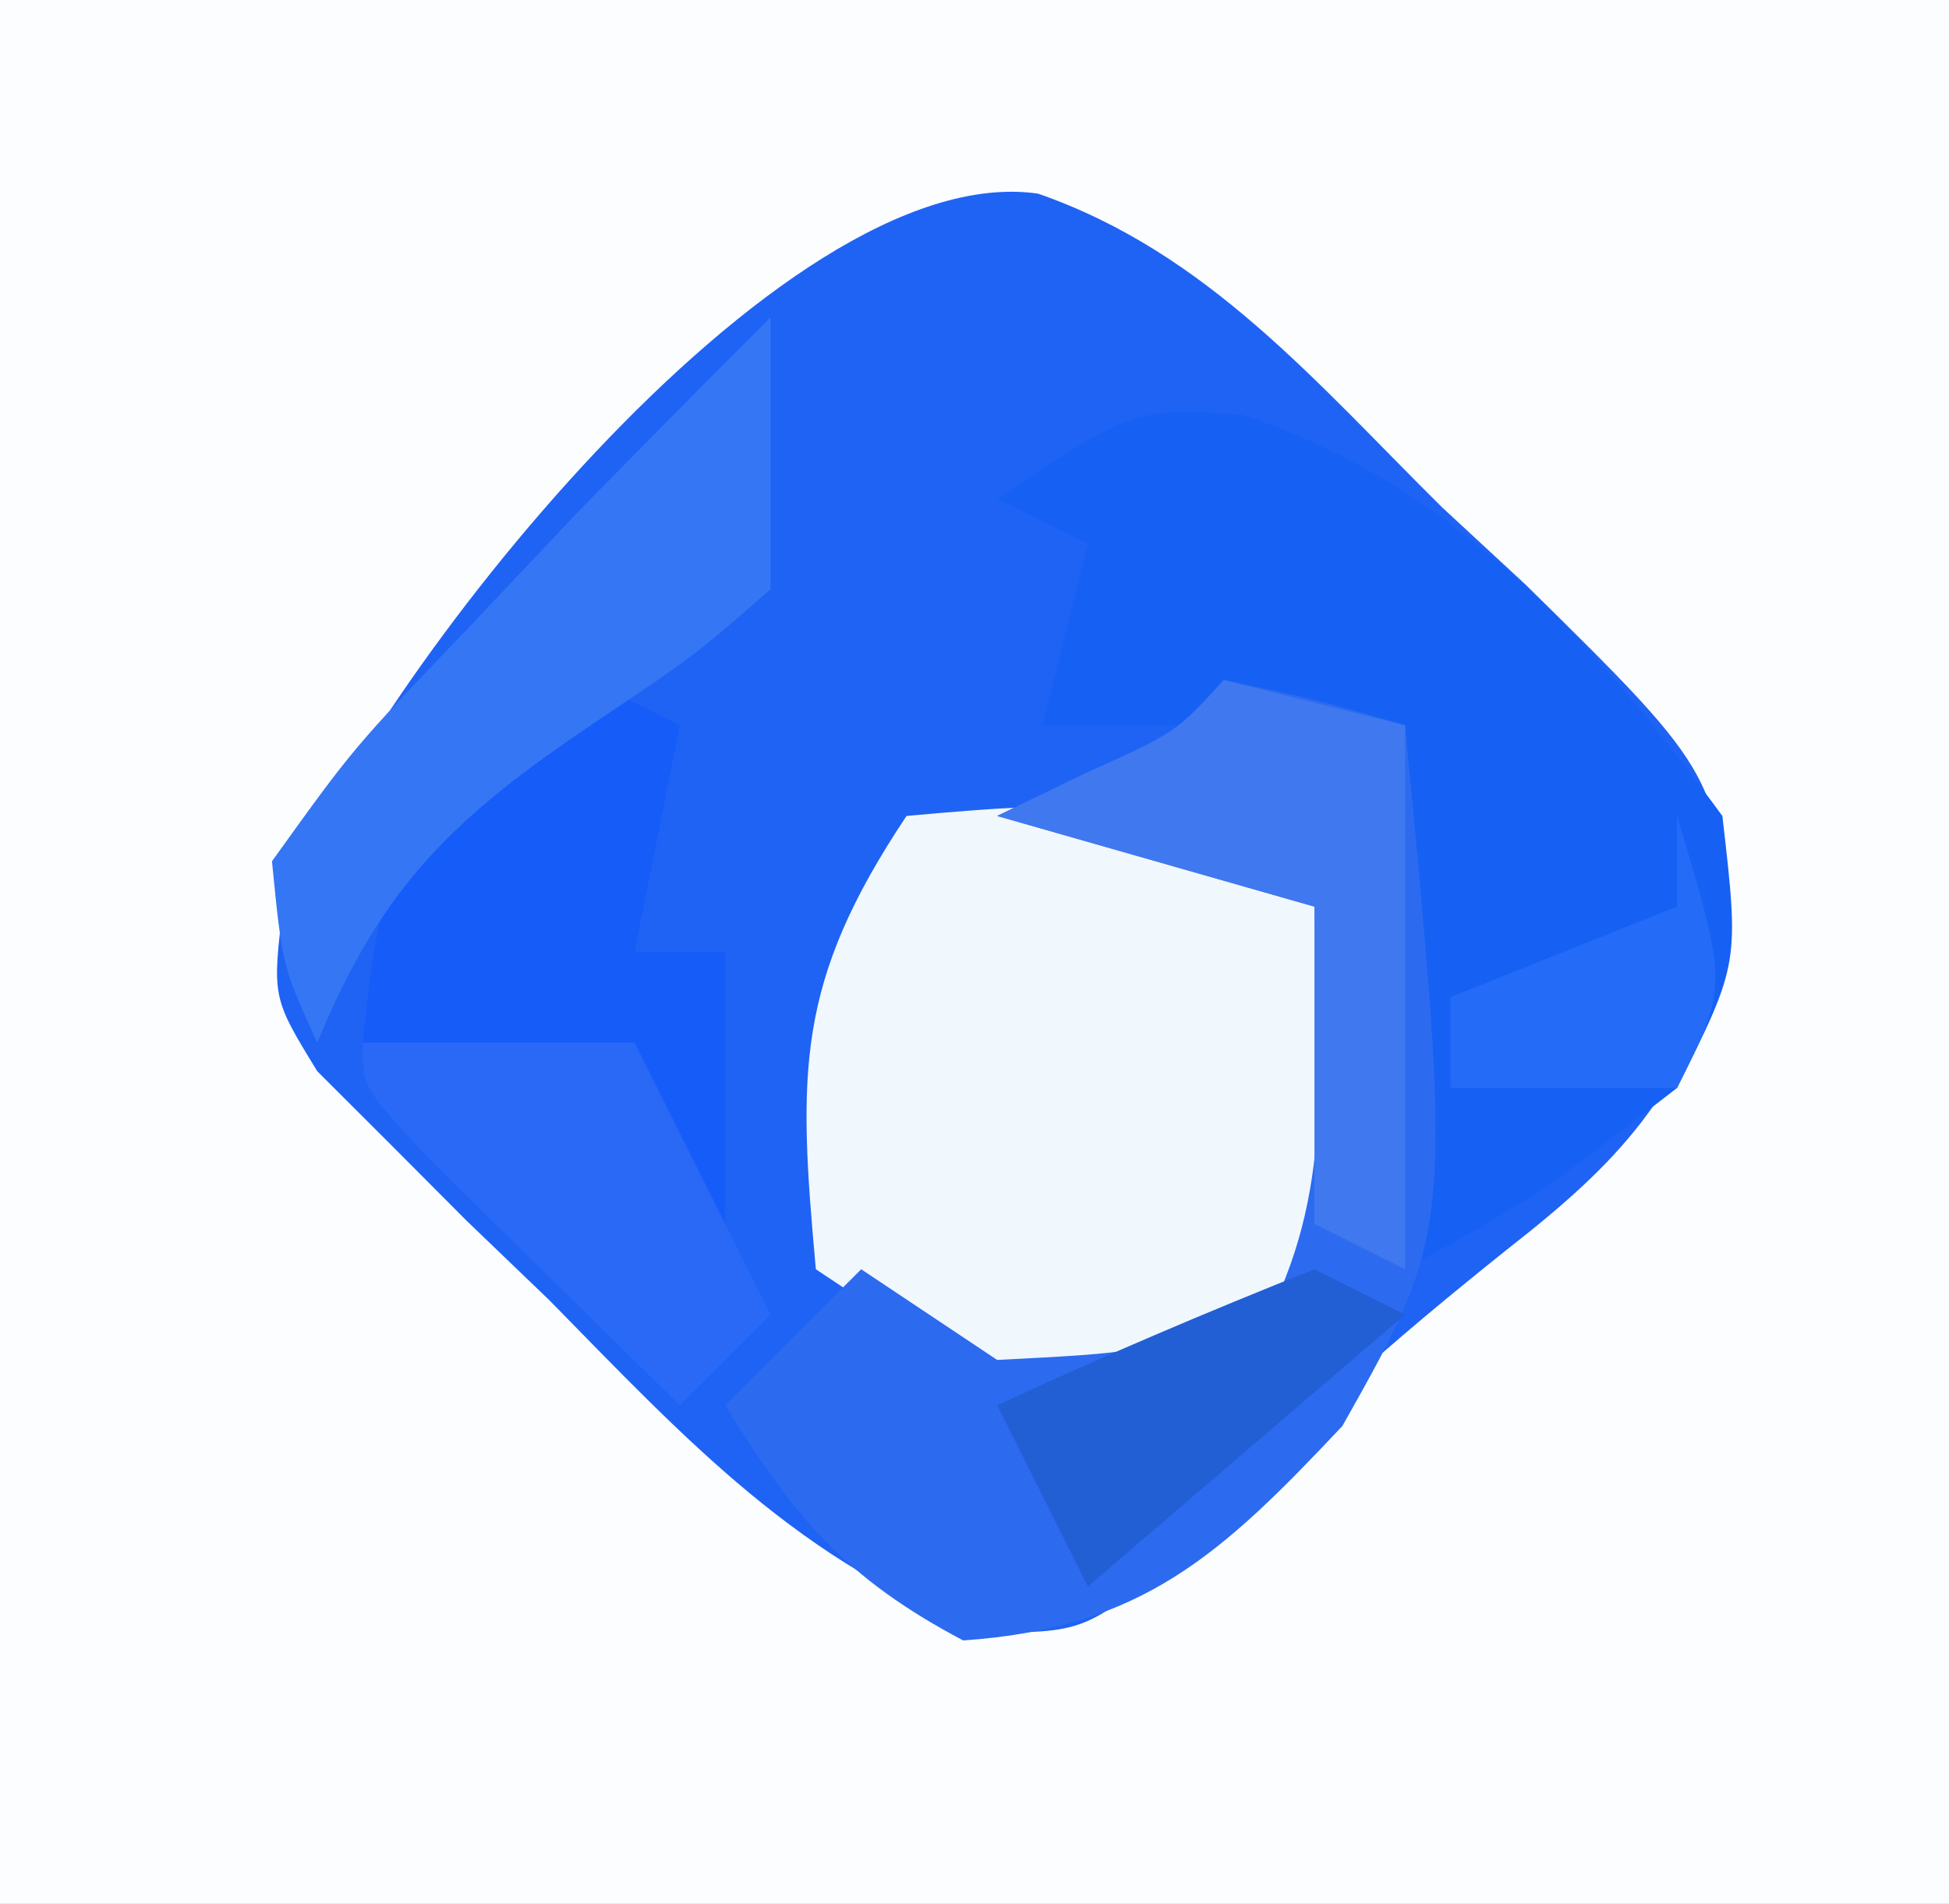
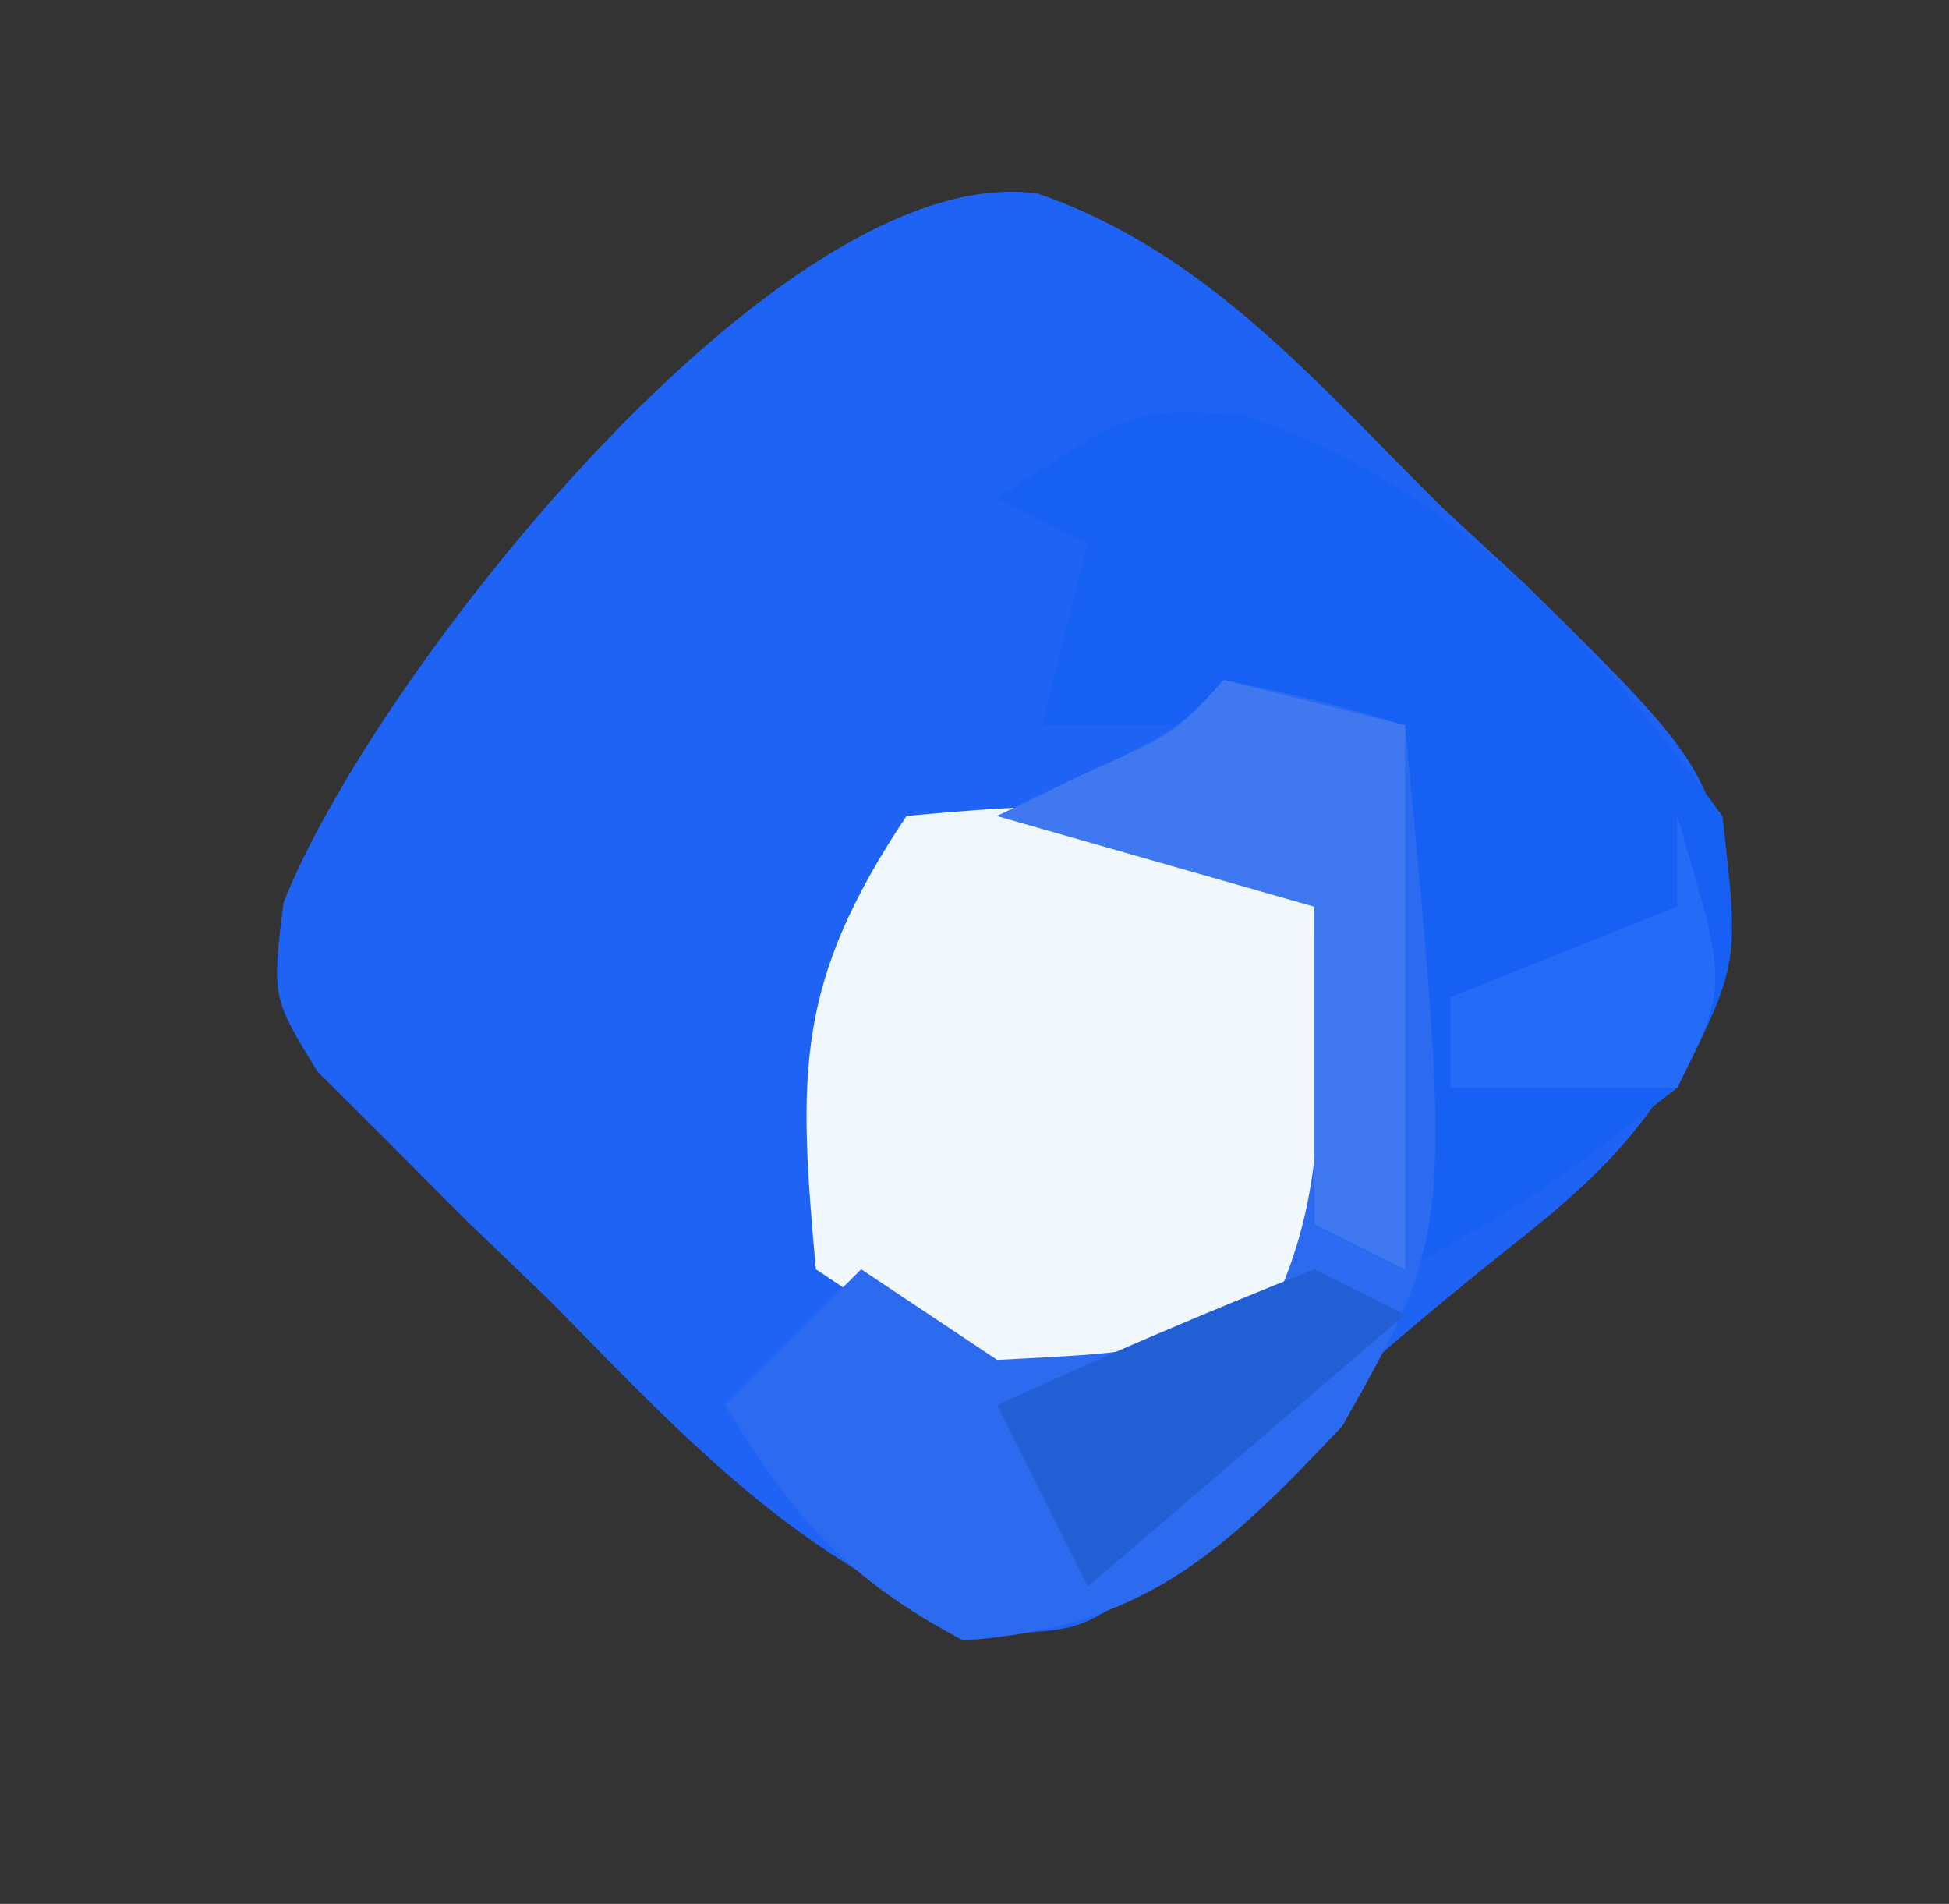
<svg xmlns="http://www.w3.org/2000/svg" version="1.1" width="43" height="42">
  <rect width="100%" height="100%" fill="#333333" stroke="none" />
-   <path d="M0 0 C14.19 0 28.38 0 43 0 C43 13.86 43 27.72 43 42 C28.81 42 14.62 42 0 42 C0 28.14 0 14.28 0 0 Z " fill="#FBFDFE" transform="translate(0,0)" />
  <path d="M0 0 C3.742 1.299 6.142 4.177 8.912 6.917 C9.522 7.482 10.133 8.047 10.762 8.629 C15.067 12.867 15.067 12.867 15.221 16.932 C13.987 20.01 12.943 21.269 10.35 23.292 C7.812 25.323 5.541 27.274 3.412 29.729 C1.1 31.729 1.1 31.729 -1.115 31.749 C-5.235 30.24 -7.739 27.51 -10.775 24.417 C-11.684 23.543 -11.684 23.543 -12.611 22.653 C-13.179 22.084 -13.746 21.515 -14.33 20.928 C-14.848 20.411 -15.366 19.894 -15.9 19.361 C-16.9 17.729 -16.9 17.729 -16.647 15.65 C-14.754 10.781 -5.705 -0.814 0 0 Z " fill="#1F63F5" transform="translate(22.9,4.271)" />
  <path d="M0 0 C4.346 -0.395 6.32 -0.453 10 2 C10.515 5.972 10.581 8.139 8.312 11.5 C6 13 6 13 3.438 12.875 C1 12 1 12 -2 10 C-2.395 5.654 -2.453 3.68 0 0 Z " fill="#F0F7FD" transform="translate(20,18)" />
  <path d="M0 0 C4.664 1.543 7.725 4.957 10.586 8.855 C10.961 12.105 10.961 12.105 9.586 14.855 C6.523 17.23 6.523 17.23 3.586 18.855 C3.256 14.895 2.926 10.935 2.586 6.855 C0.276 6.855 -2.034 6.855 -4.414 6.855 C-4.084 5.535 -3.754 4.215 -3.414 2.855 C-4.074 2.525 -4.734 2.195 -5.414 1.855 C-2.414 -0.145 -2.414 -0.145 0 0 Z " fill="#1661F4" transform="translate(27.414,9.145)" />
-   <path d="M0 0 C2.062 0.438 2.062 0.438 4 1 C5.054 12.127 5.054 12.127 2.617 16.457 C-0.05 19.292 -1.802 20.918 -5.75 21.188 C-8.332 19.825 -9.485 18.471 -11 16 C-10.01 15.01 -9.02 14.02 -8 13 C-7.01 13.66 -6.02 14.32 -5 15 C-1.887 14.842 -1.887 14.842 1 14 C2.478 11.043 2.06 8.258 2 5 C-0.31 4.34 -2.62 3.68 -5 3 C-4.361 2.691 -3.721 2.381 -3.062 2.062 C-1.064 1.165 -1.064 1.165 0 0 Z " fill="#2C6BEF" transform="translate(27,15)" />
-   <path d="M0 0 C0.66 0.33 1.32 0.66 2 1 C1.67 2.65 1.34 4.3 1 6 C1.66 6 2.32 6 3 6 C3 7.98 3 9.96 3 12 C2.34 11.67 1.68 11.34 1 11 C1 10.34 1 9.68 1 9 C-1.97 8.505 -1.97 8.505 -5 8 C-4.65 4.758 -4.438 3.385 -1.938 1.188 C-1.298 0.796 -0.659 0.404 0 0 Z " fill="#155CF9" transform="translate(13,15)" />
-   <path d="M0 0 C0 2 0 4 0 6 C-1.68 7.465 -1.68 7.465 -3.875 8.938 C-6.96 11.011 -8.578 12.536 -10 16 C-10.77 14.32 -10.77 14.32 -11 12 C-9.199 9.492 -9.199 9.492 -6.688 6.875 C-5.866 6.006 -5.045 5.137 -4.199 4.242 C-2.806 2.822 -1.407 1.407 0 0 Z " fill="#3576F4" transform="translate(17,7)" />
+   <path d="M0 0 C2.062 0.438 2.062 0.438 4 1 C5.054 12.127 5.054 12.127 2.617 16.457 C-0.05 19.292 -1.802 20.918 -5.75 21.188 C-8.332 19.825 -9.485 18.471 -11 16 C-10.01 15.01 -9.02 14.02 -8 13 C-7.01 13.66 -6.02 14.32 -5 15 C-1.887 14.842 -1.887 14.842 1 14 C2.478 11.043 2.06 8.258 2 5 C-0.31 4.34 -2.62 3.68 -5 3 C-1.064 1.165 -1.064 1.165 0 0 Z " fill="#2C6BEF" transform="translate(27,15)" />
  <path d="M0 0 C1.32 0.33 2.64 0.66 4 1 C4 4.96 4 8.92 4 13 C3.34 12.67 2.68 12.34 2 12 C2 9.69 2 7.38 2 5 C-0.31 4.34 -2.62 3.68 -5 3 C-4.361 2.691 -3.721 2.381 -3.062 2.062 C-1.064 1.165 -1.064 1.165 0 0 Z " fill="#4078EF" transform="translate(27,15)" />
-   <path d="M0 0 C1.98 0 3.96 0 6 0 C6.99 1.98 7.98 3.96 9 6 C8.34 6.66 7.68 7.32 7 8 C5.83 6.857 4.664 5.711 3.5 4.562 C2.85 3.924 2.201 3.286 1.531 2.629 C0 1 0 1 0 0 Z " fill="#2969F5" transform="translate(8,23)" />
  <path d="M0 0 C0.66 0.33 1.32 0.66 2 1 C-1.465 3.97 -1.465 3.97 -5 7 C-5.66 5.68 -6.32 4.36 -7 3 C-4.696 1.933 -2.36 0.936 0 0 Z " fill="#225FD5" transform="translate(29,28)" />
  <path d="M0 0 C1.125 3.75 1.125 3.75 0 6 C-1.65 6 -3.3 6 -5 6 C-5 5.34 -5 4.68 -5 4 C-3.35 3.34 -1.7 2.68 0 2 C0 1.34 0 0.68 0 0 Z " fill="#246CF7" transform="translate(37,18)" />
</svg>